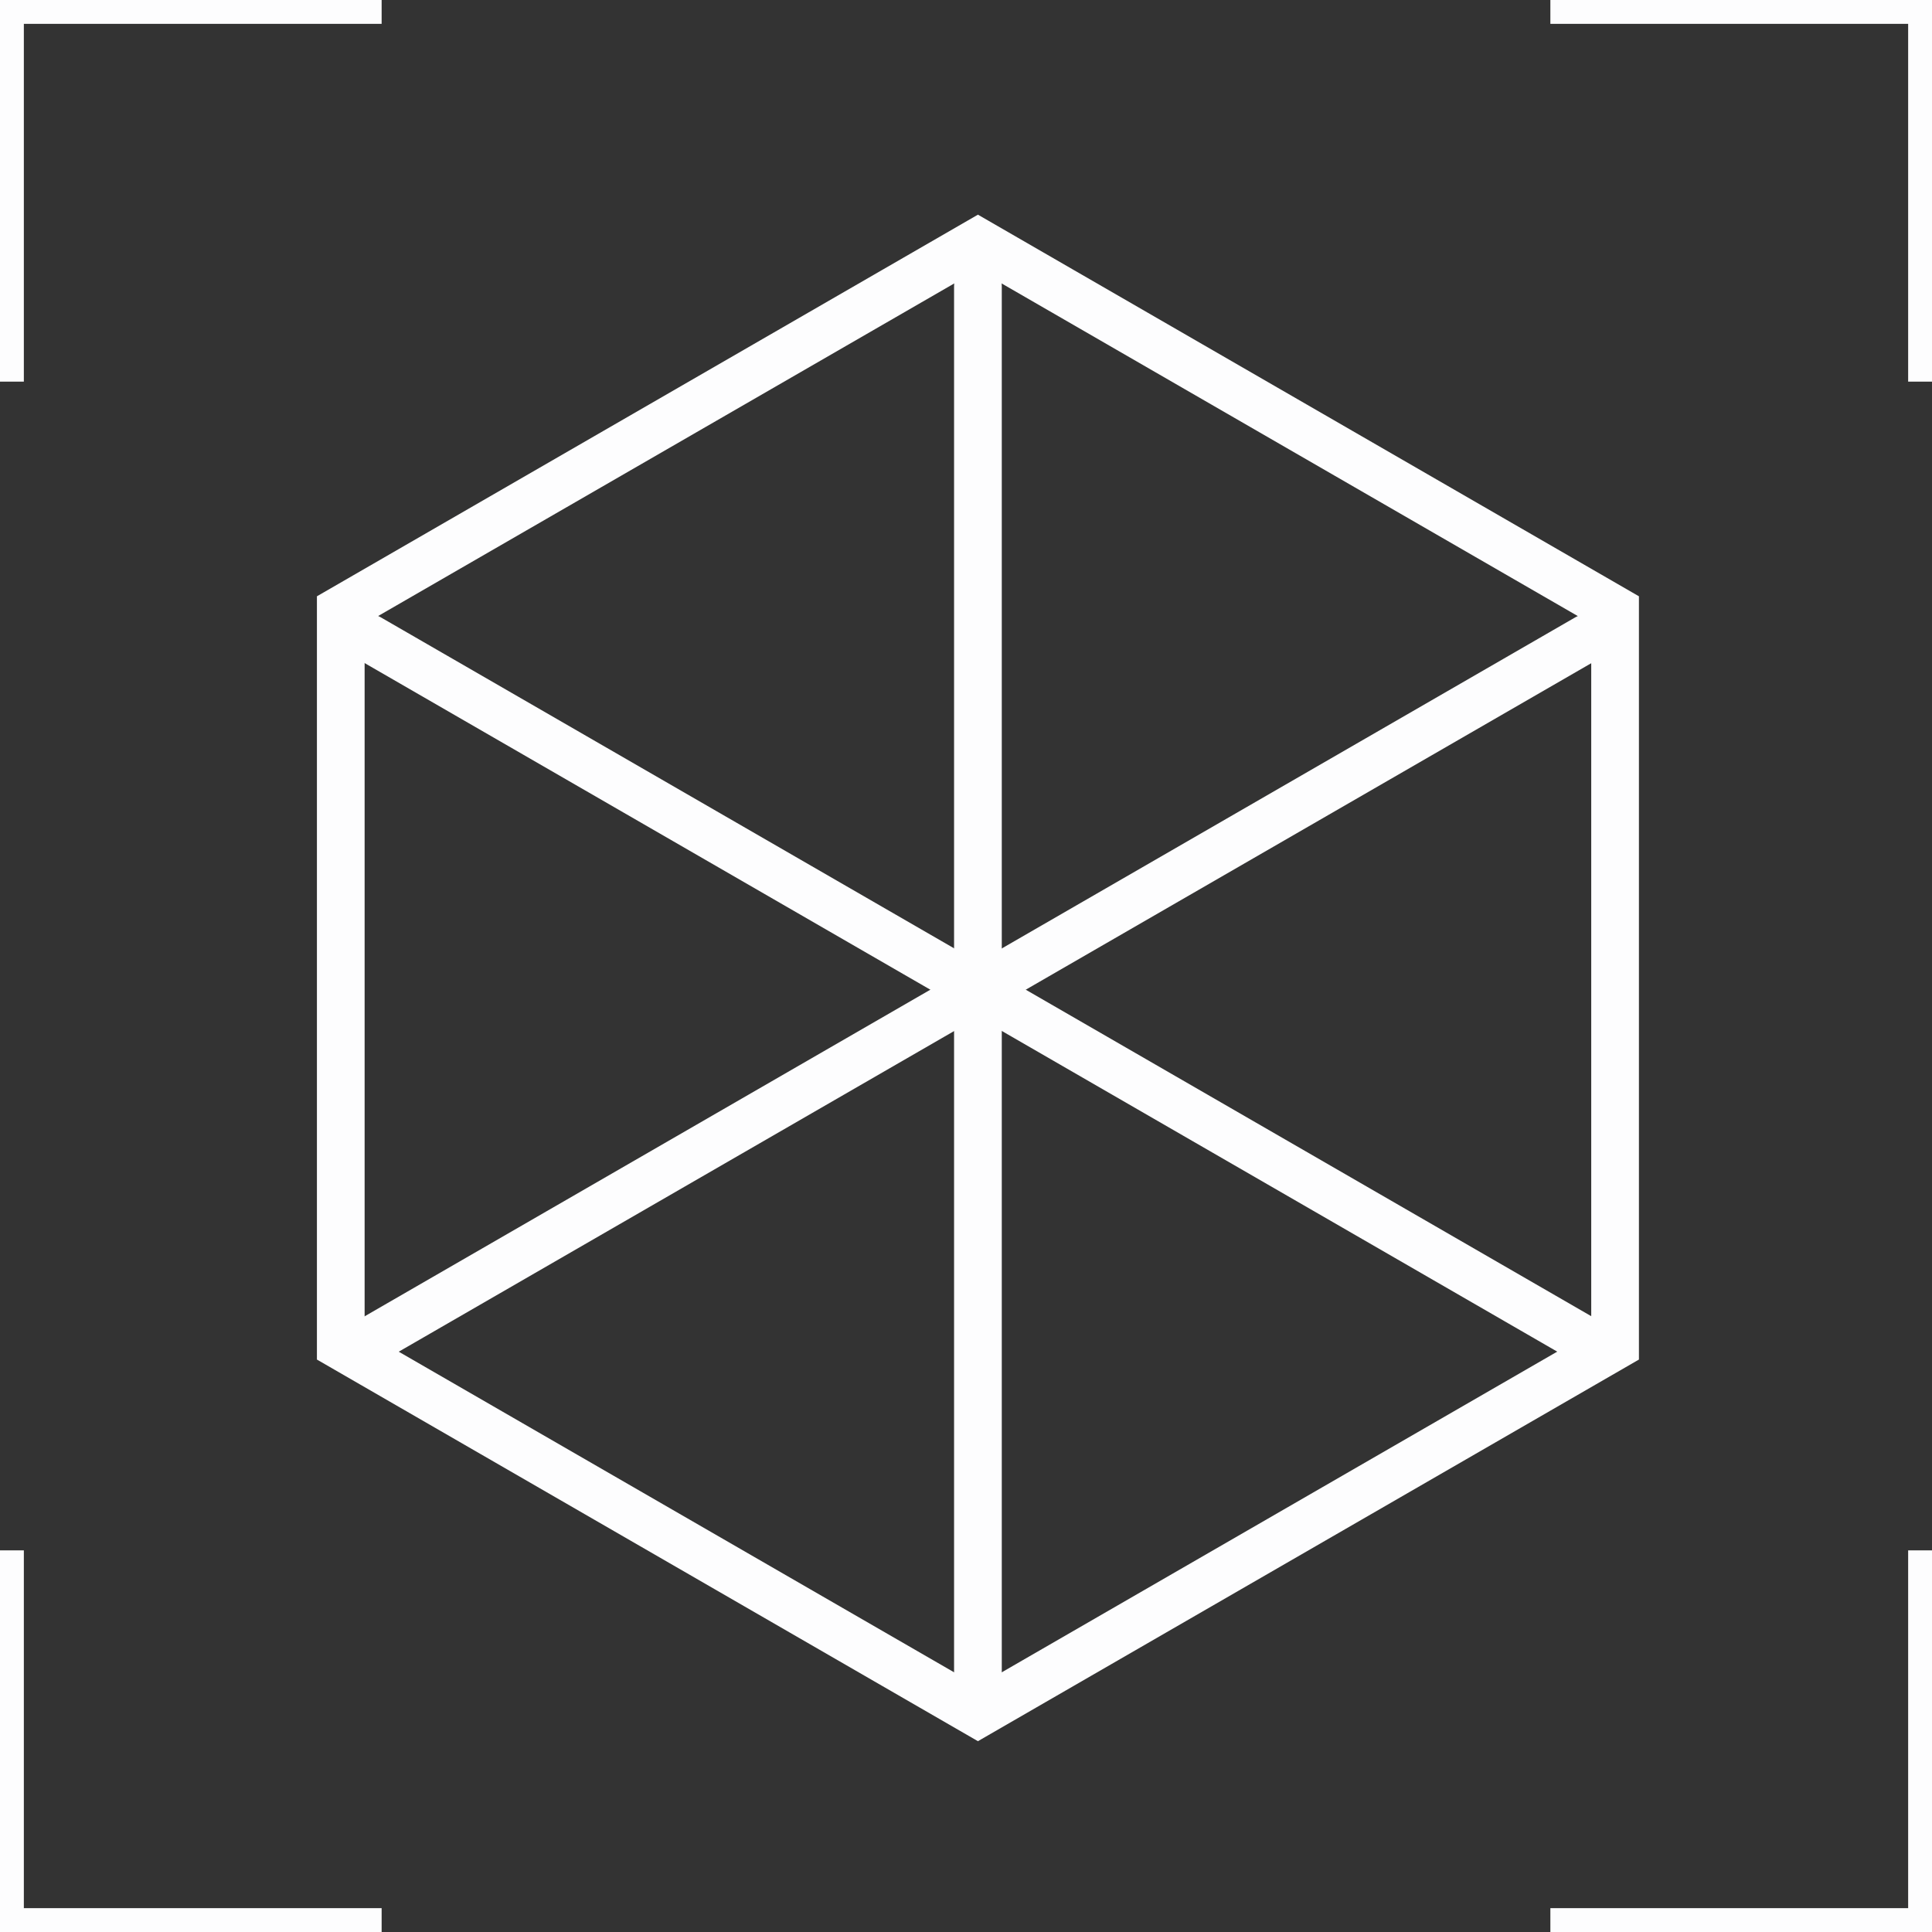
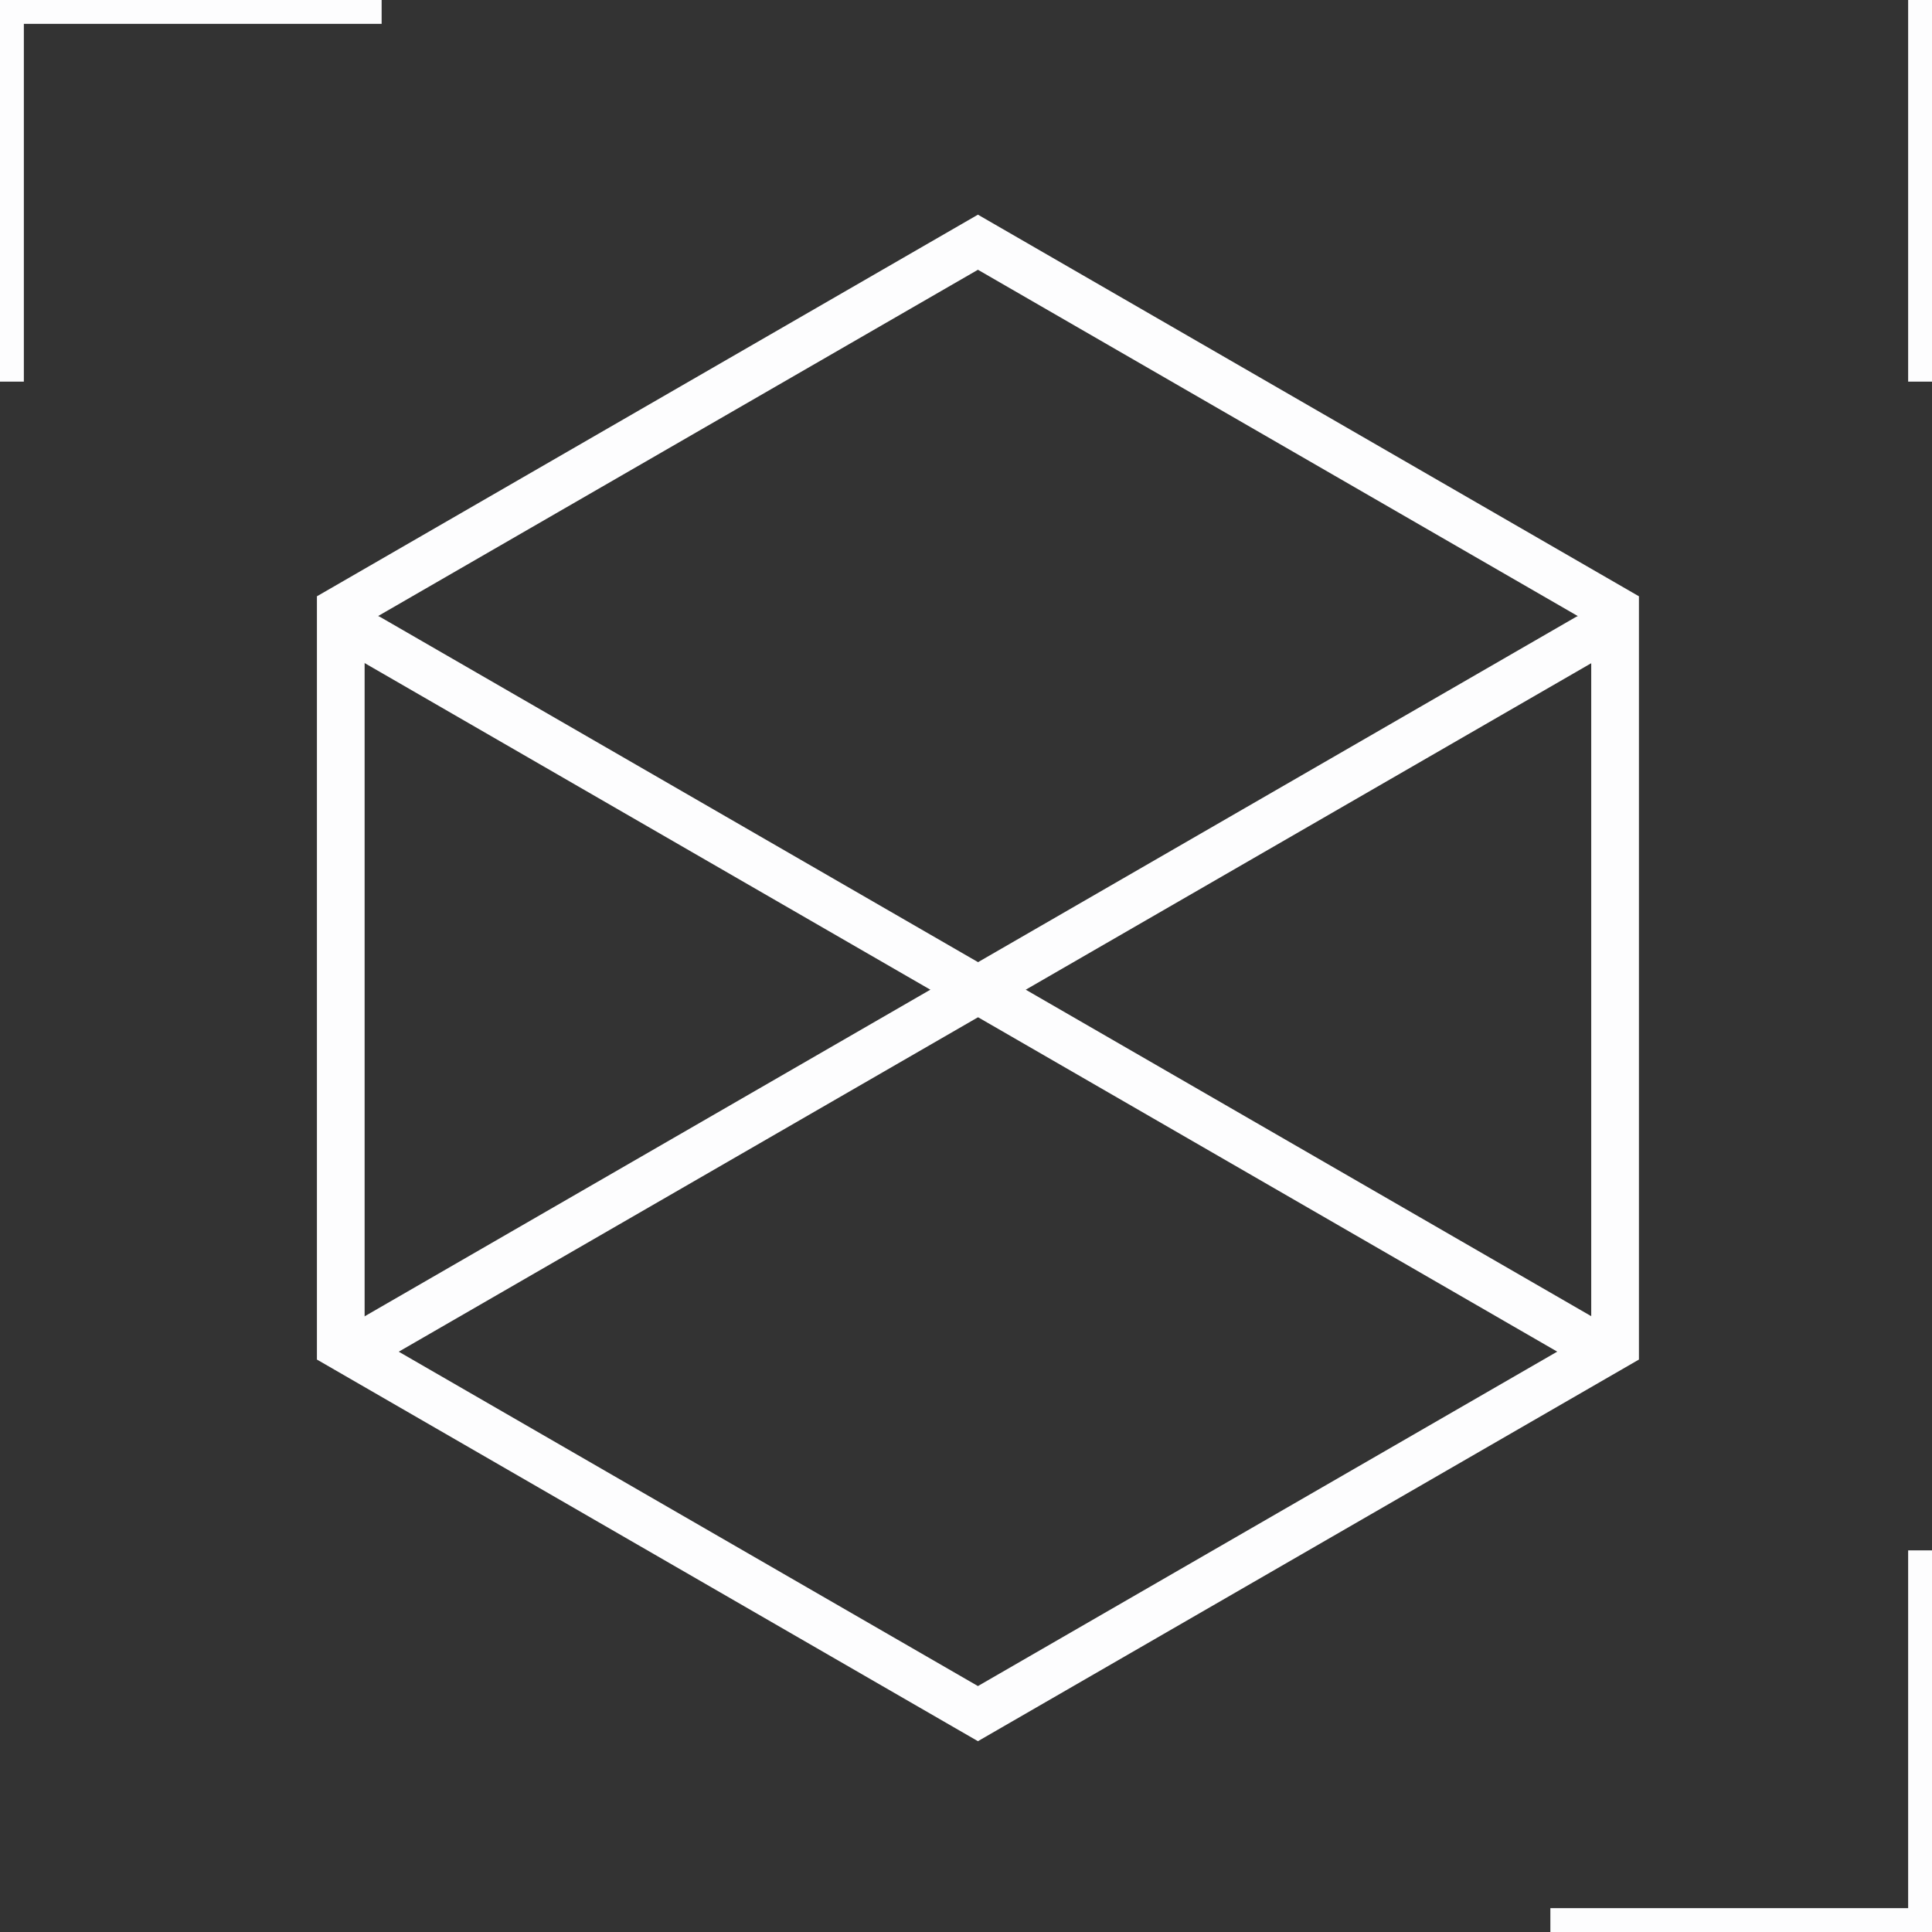
<svg xmlns="http://www.w3.org/2000/svg" width="81" height="81" viewBox="0 0 81 81" fill="none">
  <rect x="0" y="0" width="81" height="81" fill="#333333" stroke="none" />
  <g clip-path="url(#clip0_2517_212137)">
    <rect width="16" height="1" fill="#FDFDFE" />
    <rect width="1" height="16" fill="#FDFDFE" />
-     <rect width="16" height="1" transform="matrix(1 0 0 -1 0 81)" fill="#FDFDFE" />
-     <rect width="1" height="16" transform="matrix(1 0 0 -1 0 81)" fill="#FDFDFE" />
    <rect x="81" width="16" height="1" transform="rotate(90 81 0)" fill="#FDFDFE" />
-     <rect x="81" width="1" height="16" transform="rotate(90 81 0)" fill="#FDFDFE" />
    <rect width="16" height="1" transform="matrix(-4.37114e-08 -1 -1 4.37114e-08 81 81)" fill="#FDFDFE" />
    <rect width="1" height="16" transform="matrix(-4.37114e-08 -1 -1 4.37114e-08 81 81)" fill="#FDFDFE" />
    <path d="M68.713 25V57L41 73L13.287 57V25L41 9L68.713 25ZM15.287 26.154V55.845L41 70.689L66.713 55.845V26.154L41 11.31L15.287 26.154Z" fill="#FDFDFE" />
-     <path d="M40 12L40.005 11.898C40.056 11.393 40.482 11 41 11C41.518 11 41.944 11.393 41.995 11.898L42 12L42 71C42 71.552 41.552 72 41 72C40.448 72 40 71.552 40 71L40 12Z" fill="#FDFDFE" />
    <path d="M66.05 25.879L66.141 25.832C66.604 25.625 67.157 25.797 67.416 26.245C67.675 26.694 67.547 27.259 67.136 27.556L67.05 27.611L15.955 57.111C15.476 57.388 14.865 57.224 14.589 56.745C14.312 56.267 14.476 55.656 14.955 55.379L66.05 25.879Z" fill="#FDFDFE" />
    <path d="M67.055 55.379L67.142 55.435C67.552 55.731 67.68 56.297 67.421 56.745C67.162 57.194 66.609 57.366 66.147 57.158L66.055 57.111L14.96 27.611C14.482 27.335 14.318 26.724 14.594 26.245C14.87 25.767 15.482 25.603 15.96 25.879L67.055 55.379Z" fill="#FDFDFE" />
  </g>
  <defs>
    <clipPath id="clip0_2517_212137">
      <rect width="81" height="81" fill="white" />
    </clipPath>
  </defs>
</svg>